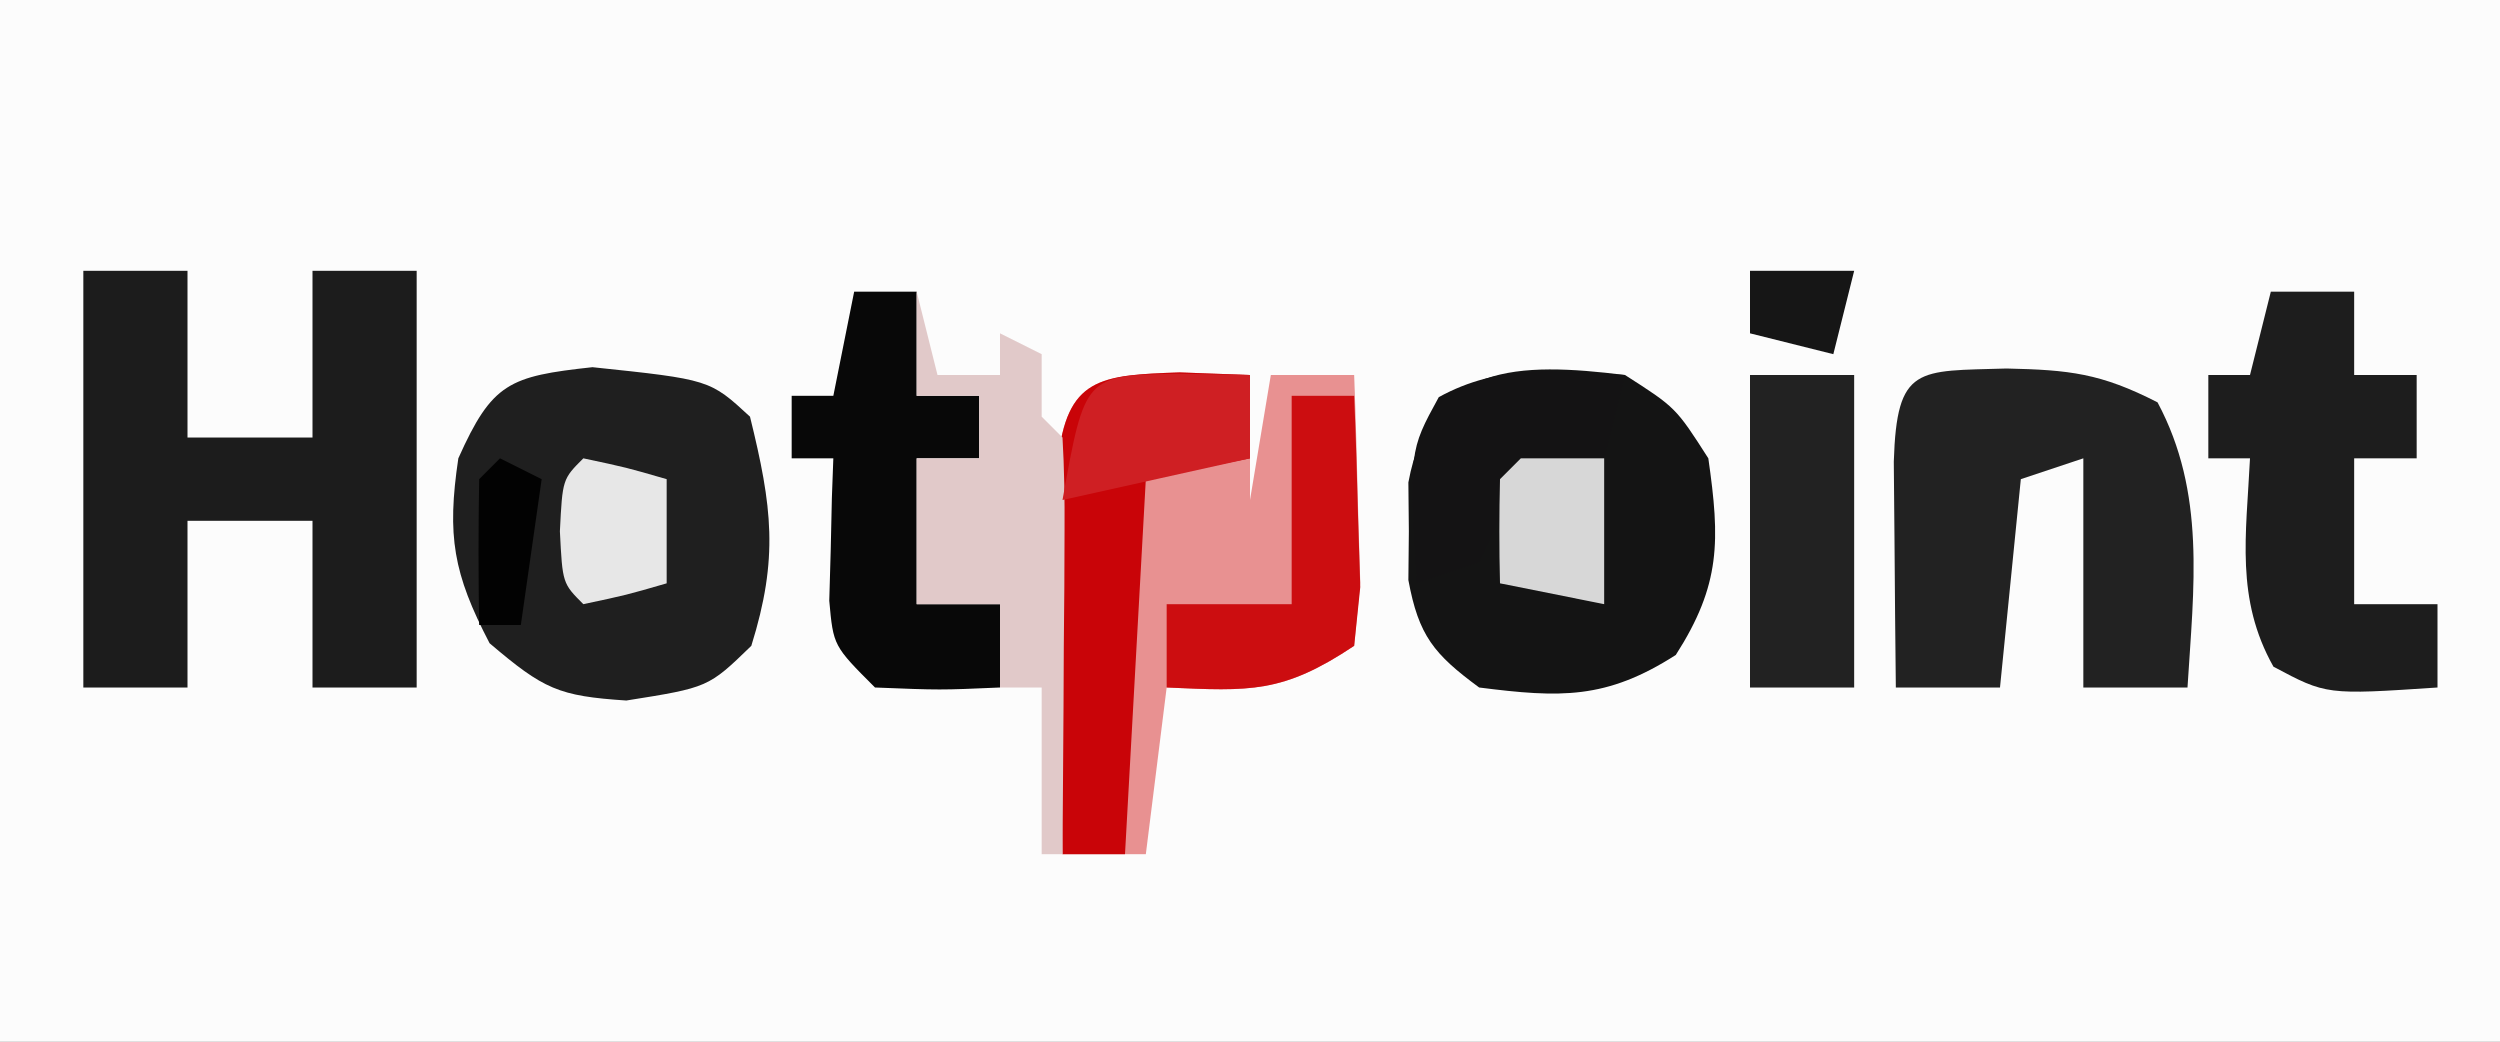
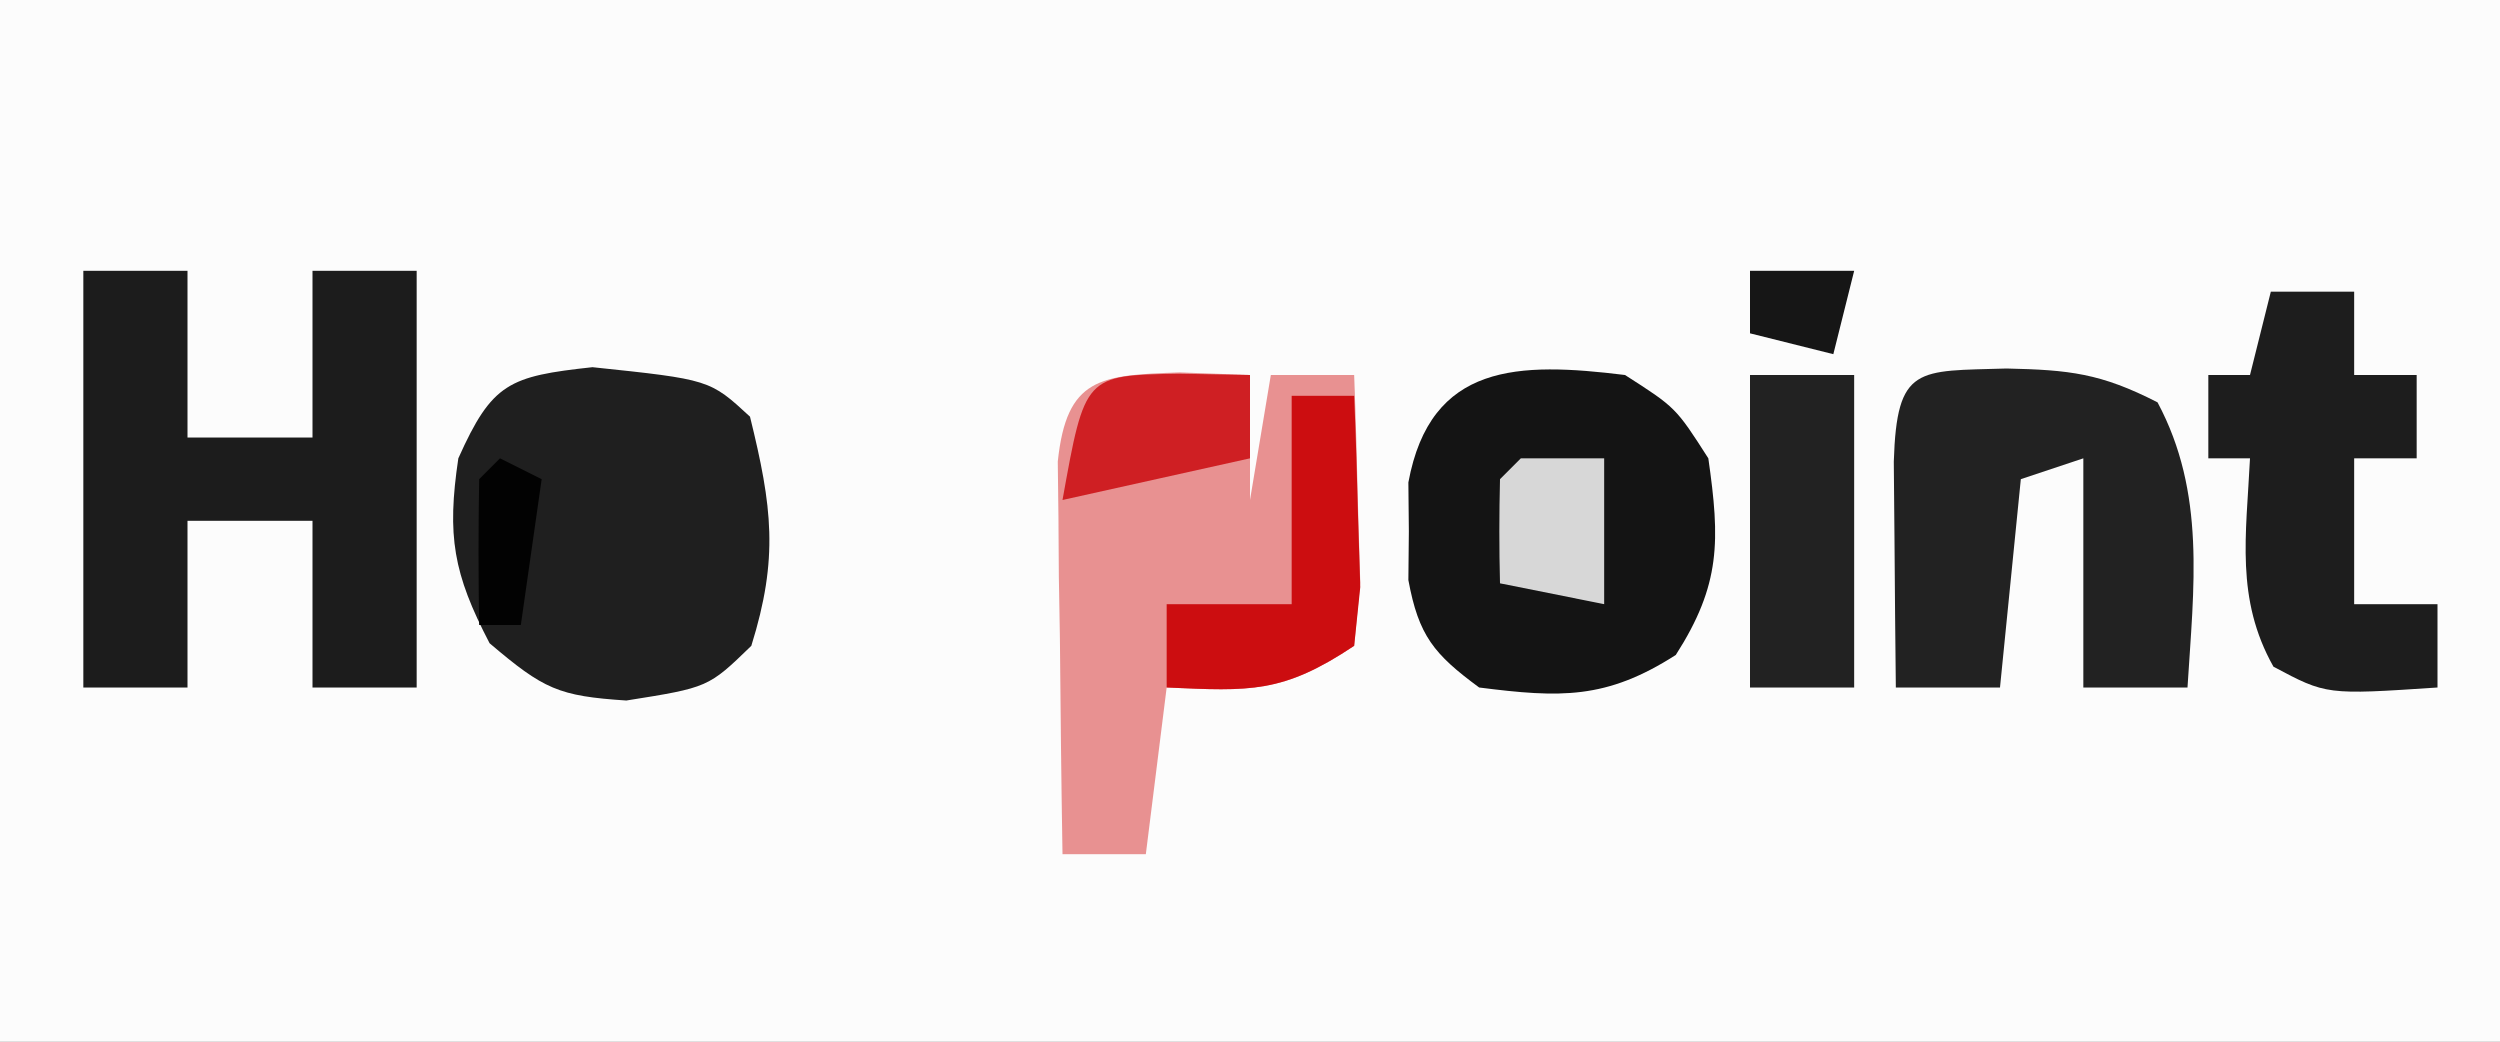
<svg xmlns="http://www.w3.org/2000/svg" version="1.1" width="120" height="50">
  <rect width="100%" height="100%" fill="#808080" stroke="none" />
  <path d="M0 0 C39.6 0 79.2 0 120 0 C120 16.5 120 33 120 50 C80.4 50 40.8 50 0 50 C0 33.5 0 17 0 0 Z " fill="#FCFCFC" transform="translate(0,0)" />
  <path d="M0 0 C1.65 0 3.3 0 5 0 C5 2.64 5 5.28 5 8 C6.98 8 8.96 8 11 8 C11 5.36 11 2.72 11 0 C12.65 0 14.3 0 16 0 C16 6.6 16 13.2 16 20 C14.35 20 12.7 20 11 20 C11 17.36 11 14.72 11 12 C9.02 12 7.04 12 5 12 C5 14.64 5 17.28 5 20 C3.35 20 1.7 20 0 20 C0 13.4 0 6.8 0 0 Z " fill="#1C1C1C" transform="translate(4,13)" />
  <path d="M0 0 C1.671 0.062 1.671 0.062 3.375 0.125 C3.375 2.105 3.375 4.085 3.375 6.125 C3.705 4.145 4.035 2.165 4.375 0.125 C5.695 0.125 7.015 0.125 8.375 0.125 C8.456 2.249 8.514 4.375 8.562 6.5 C8.597 7.683 8.632 8.867 8.668 10.086 C8.571 11.089 8.475 12.092 8.375 13.125 C4.94 15.415 3.39 15.303 -0.625 15.125 C-0.955 17.765 -1.285 20.405 -1.625 23.125 C-2.945 23.125 -4.265 23.125 -5.625 23.125 C-5.683 19.667 -5.719 16.209 -5.75 12.75 C-5.767 11.765 -5.784 10.78 -5.801 9.766 C-5.807 8.825 -5.814 7.884 -5.82 6.914 C-5.831 6.045 -5.841 5.175 -5.852 4.28 C-5.426 0.241 -3.832 0.132 0 0 Z " fill="#E89191" transform="translate(56.625,17.875)" />
  <path d="M0 0 C5.632 0.593 5.632 0.593 7.562 2.375 C8.624 6.692 8.945 9.149 7.625 13.375 C5.562 15.375 5.562 15.375 1.625 16 C-1.632 15.784 -2.332 15.465 -4.938 13.25 C-6.684 9.902 -6.992 8.099 -6.438 4.375 C-4.815 0.749 -3.998 0.436 0 0 Z " fill="#1F1F1F" transform="translate(28.438,17.625)" />
  <path d="M0 0 C2.438 1.562 2.438 1.562 4 4 C4.563 7.94 4.604 10.058 2.438 13.438 C-0.905 15.58 -3.105 15.496 -7 15 C-9.173 13.399 -9.904 12.518 -10.398 9.844 C-10.391 9.07 -10.383 8.297 -10.375 7.5 C-10.383 6.727 -10.39 5.953 -10.398 5.156 C-9.335 -0.597 -5.096 -0.626 0 0 Z " fill="#141414" transform="translate(78,18)" />
  <path d="M0 0 C3.02 0.067 4.523 0.228 7.25 1.625 C9.576 5.973 8.987 10.485 8.688 15.312 C7.037 15.312 5.388 15.312 3.688 15.312 C3.688 11.682 3.688 8.053 3.688 4.312 C2.697 4.643 1.708 4.973 0.688 5.312 C0.357 8.613 0.028 11.912 -0.312 15.312 C-1.962 15.312 -3.612 15.312 -5.312 15.312 C-5.339 13 -5.359 10.688 -5.375 8.375 C-5.387 7.087 -5.398 5.799 -5.41 4.473 C-5.267 -0.172 -4.267 0.133 0 0 Z " fill="#222222" transform="translate(96.312,17.688)" />
  <path d="M0 0 C1.32 0 2.64 0 4 0 C4 1.32 4 2.64 4 4 C4.99 4 5.98 4 7 4 C7 5.32 7 6.64 7 8 C6.01 8 5.02 8 4 8 C4 10.31 4 12.62 4 15 C5.32 15 6.64 15 8 15 C8 16.32 8 17.64 8 19 C2.667 19.356 2.667 19.356 0.125 18 C-1.705 14.747 -1.181 11.686 -1 8 C-1.66 8 -2.32 8 -3 8 C-3 6.68 -3 5.36 -3 4 C-2.34 4 -1.68 4 -1 4 C-0.67 2.68 -0.34 1.36 0 0 Z " fill="#1D1D1D" transform="translate(109,14)" />
-   <path d="M0 0 C0.99 0 1.98 0 3 0 C3 1.65 3 3.3 3 5 C3.99 5 4.98 5 6 5 C6 5.99 6 6.98 6 8 C5.01 8 4.02 8 3 8 C3 10.31 3 12.62 3 15 C4.32 15 5.64 15 7 15 C7 16.32 7 17.64 7 19 C4.125 19.125 4.125 19.125 1 19 C-1 17 -1 17 -1.195 14.836 C-1.172 14.024 -1.149 13.212 -1.125 12.375 C-1.107 11.558 -1.089 10.74 -1.07 9.898 C-1.047 9.272 -1.024 8.645 -1 8 C-1.66 8 -2.32 8 -3 8 C-3 7.01 -3 6.02 -3 5 C-2.34 5 -1.68 5 -1 5 C-0.67 3.35 -0.34 1.7 0 0 Z " fill="#080808" transform="translate(41,14)" />
-   <path d="M0 0 C1.671 0.062 1.671 0.062 3.375 0.125 C3.375 1.445 3.375 2.765 3.375 4.125 C1.725 4.455 0.075 4.785 -1.625 5.125 C-1.955 11.065 -2.285 17.005 -2.625 23.125 C-3.615 23.125 -4.605 23.125 -5.625 23.125 C-5.683 19.667 -5.719 16.209 -5.75 12.75 C-5.767 11.765 -5.784 10.78 -5.801 9.766 C-5.807 8.825 -5.814 7.884 -5.82 6.914 C-5.831 6.045 -5.841 5.175 -5.852 4.28 C-5.426 0.241 -3.832 0.132 0 0 Z " fill="#C90408" transform="translate(56.625,17.875)" />
-   <path d="M0 0 C0.33 1.32 0.66 2.64 1 4 C1.99 4 2.98 4 4 4 C4 3.34 4 2.68 4 2 C4.66 2.33 5.32 2.66 6 3 C6 3.99 6 4.98 6 6 C6.33 6.33 6.66 6.66 7 7 C7.087 8.489 7.107 9.981 7.098 11.473 C7.094 12.372 7.091 13.271 7.088 14.197 C7.08 15.143 7.071 16.088 7.062 17.062 C7.058 18.012 7.053 18.961 7.049 19.939 C7.037 22.293 7.021 24.646 7 27 C6.67 27 6.34 27 6 27 C6 24.36 6 21.72 6 19 C5.34 19 4.68 19 4 19 C4 17.68 4 16.36 4 15 C2.68 15 1.36 15 0 15 C0 12.69 0 10.38 0 8 C0.99 8 1.98 8 3 8 C3 7.01 3 6.02 3 5 C2.01 5 1.02 5 0 5 C0 3.35 0 1.7 0 0 Z " fill="#E1C9C9" transform="translate(44,14)" />
  <path d="M0 0 C1.65 0 3.3 0 5 0 C5 4.95 5 9.9 5 15 C3.35 15 1.7 15 0 15 C0 10.05 0 5.1 0 0 Z " fill="#222222" transform="translate(84,18)" />
  <path d="M0 0 C0.99 0 1.98 0 3 0 C3.081 1.958 3.139 3.916 3.188 5.875 C3.222 6.966 3.257 8.056 3.293 9.18 C3.196 10.11 3.1 11.041 3 12 C-0.435 14.29 -1.985 14.178 -6 14 C-6 12.68 -6 11.36 -6 10 C-4.02 10 -2.04 10 0 10 C0 6.7 0 3.4 0 0 Z " fill="#CC0D10" transform="translate(62,19)" />
-   <path d="M0 0 C-0.33 1.32 -0.66 2.64 -1 4 C-1.928 4.124 -1.928 4.124 -2.875 4.25 C-5.18 4.794 -5.18 4.794 -6.062 7 C-6.527 7.99 -6.527 7.99 -7 9 C-7.99 9.33 -8.98 9.66 -10 10 C-10.359 3.655 -10.359 3.655 -8.938 1.062 C-5.988 -0.555 -3.291 -0.186 0 0 Z " fill="#141314" transform="translate(78,18)" />
  <path d="M0 0 C1.134 0.021 2.269 0.041 3.438 0.062 C3.438 1.383 3.438 2.703 3.438 4.062 C0.468 4.723 -2.502 5.383 -5.562 6.062 C-4.488 0.079 -4.488 0.079 0 0 Z " fill="#CF1F23" transform="translate(56.562,17.938)" />
  <path d="M0 0 C1.32 0 2.64 0 4 0 C4 2.31 4 4.62 4 7 C2.35 6.67 0.7 6.34 -1 6 C-1.043 4.334 -1.041 2.666 -1 1 C-0.67 0.67 -0.34 0.34 0 0 Z " fill="#D7D7D7" transform="translate(73,22)" />
-   <path d="M0 0 C2.062 0.438 2.062 0.438 4 1 C4 2.65 4 4.3 4 6 C2.062 6.562 2.062 6.562 0 7 C-1 6 -1 6 -1.125 3.5 C-1 1 -1 1 0 0 Z " fill="#E7E7E7" transform="translate(28,22)" />
  <path d="M0 0 C0.66 0.33 1.32 0.66 2 1 C1.67 3.31 1.34 5.62 1 8 C0.34 8 -0.32 8 -1 8 C-1.042 5.667 -1.041 3.333 -1 1 C-0.67 0.67 -0.34 0.34 0 0 Z " fill="#020202" transform="translate(24,22)" />
  <path d="M0 0 C1.65 0 3.3 0 5 0 C4.67 1.32 4.34 2.64 4 4 C2.68 3.67 1.36 3.34 0 3 C0 2.01 0 1.02 0 0 Z " fill="#161616" transform="translate(84,13)" />
</svg>